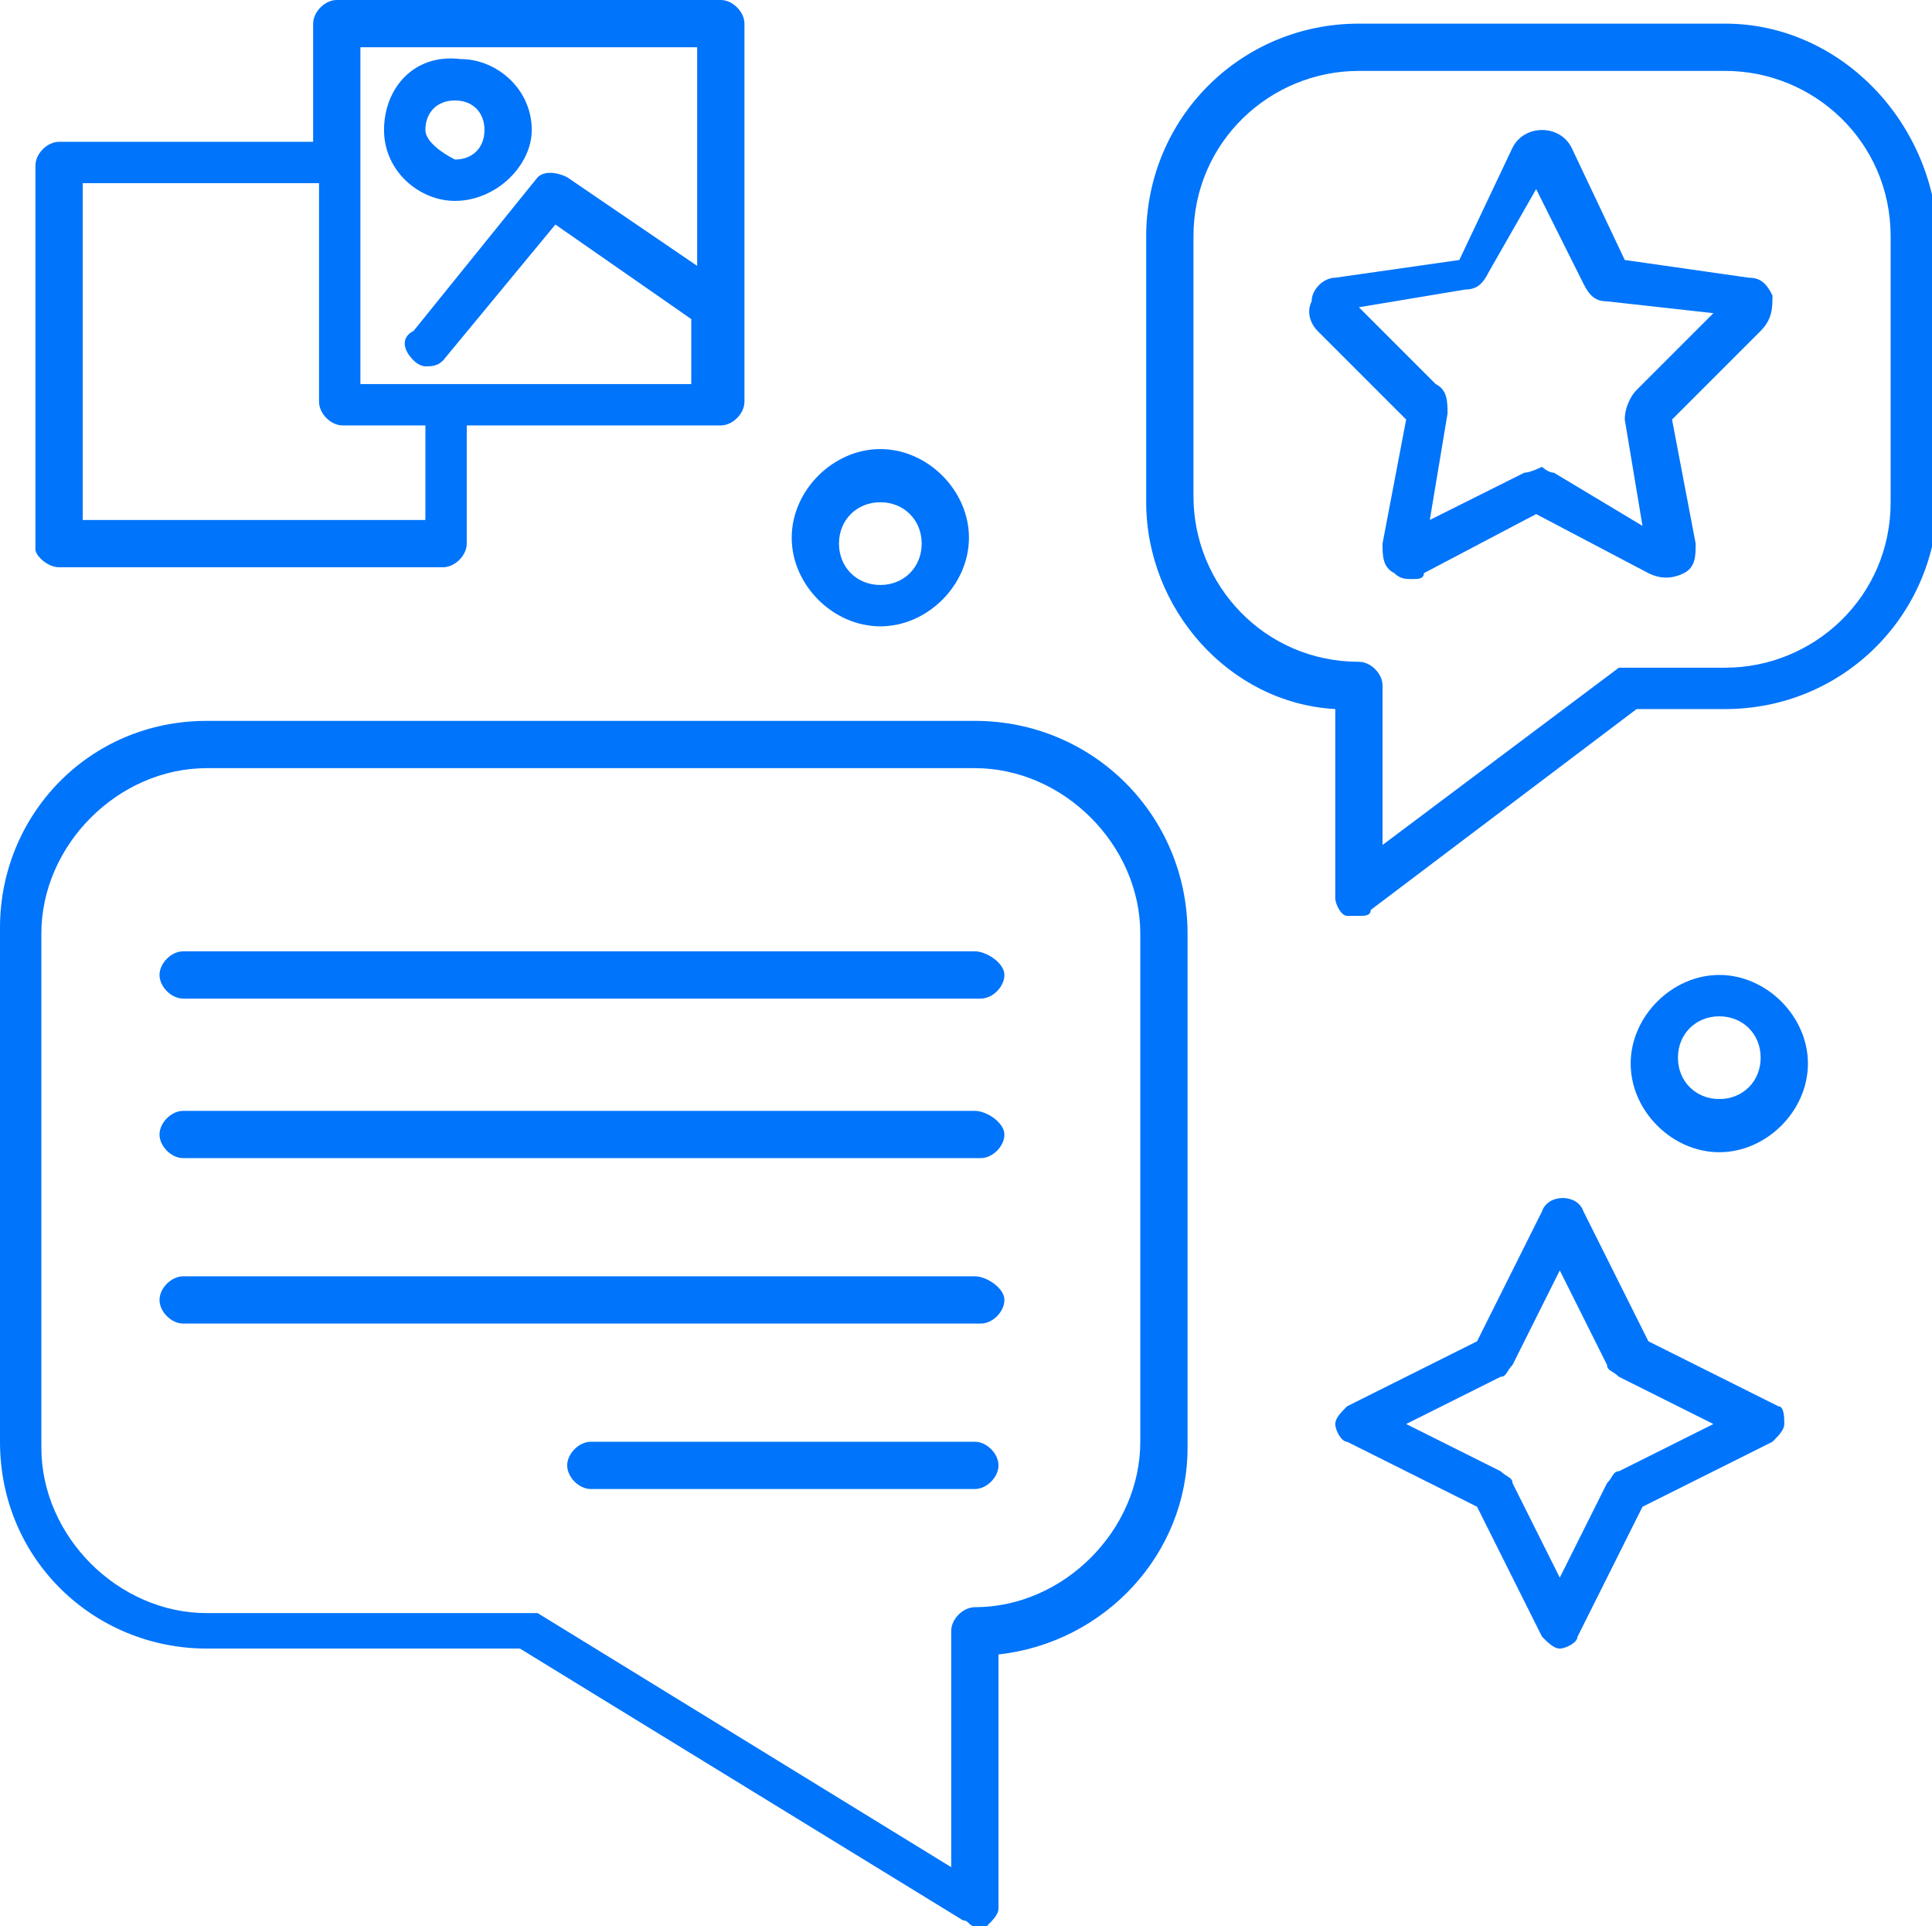
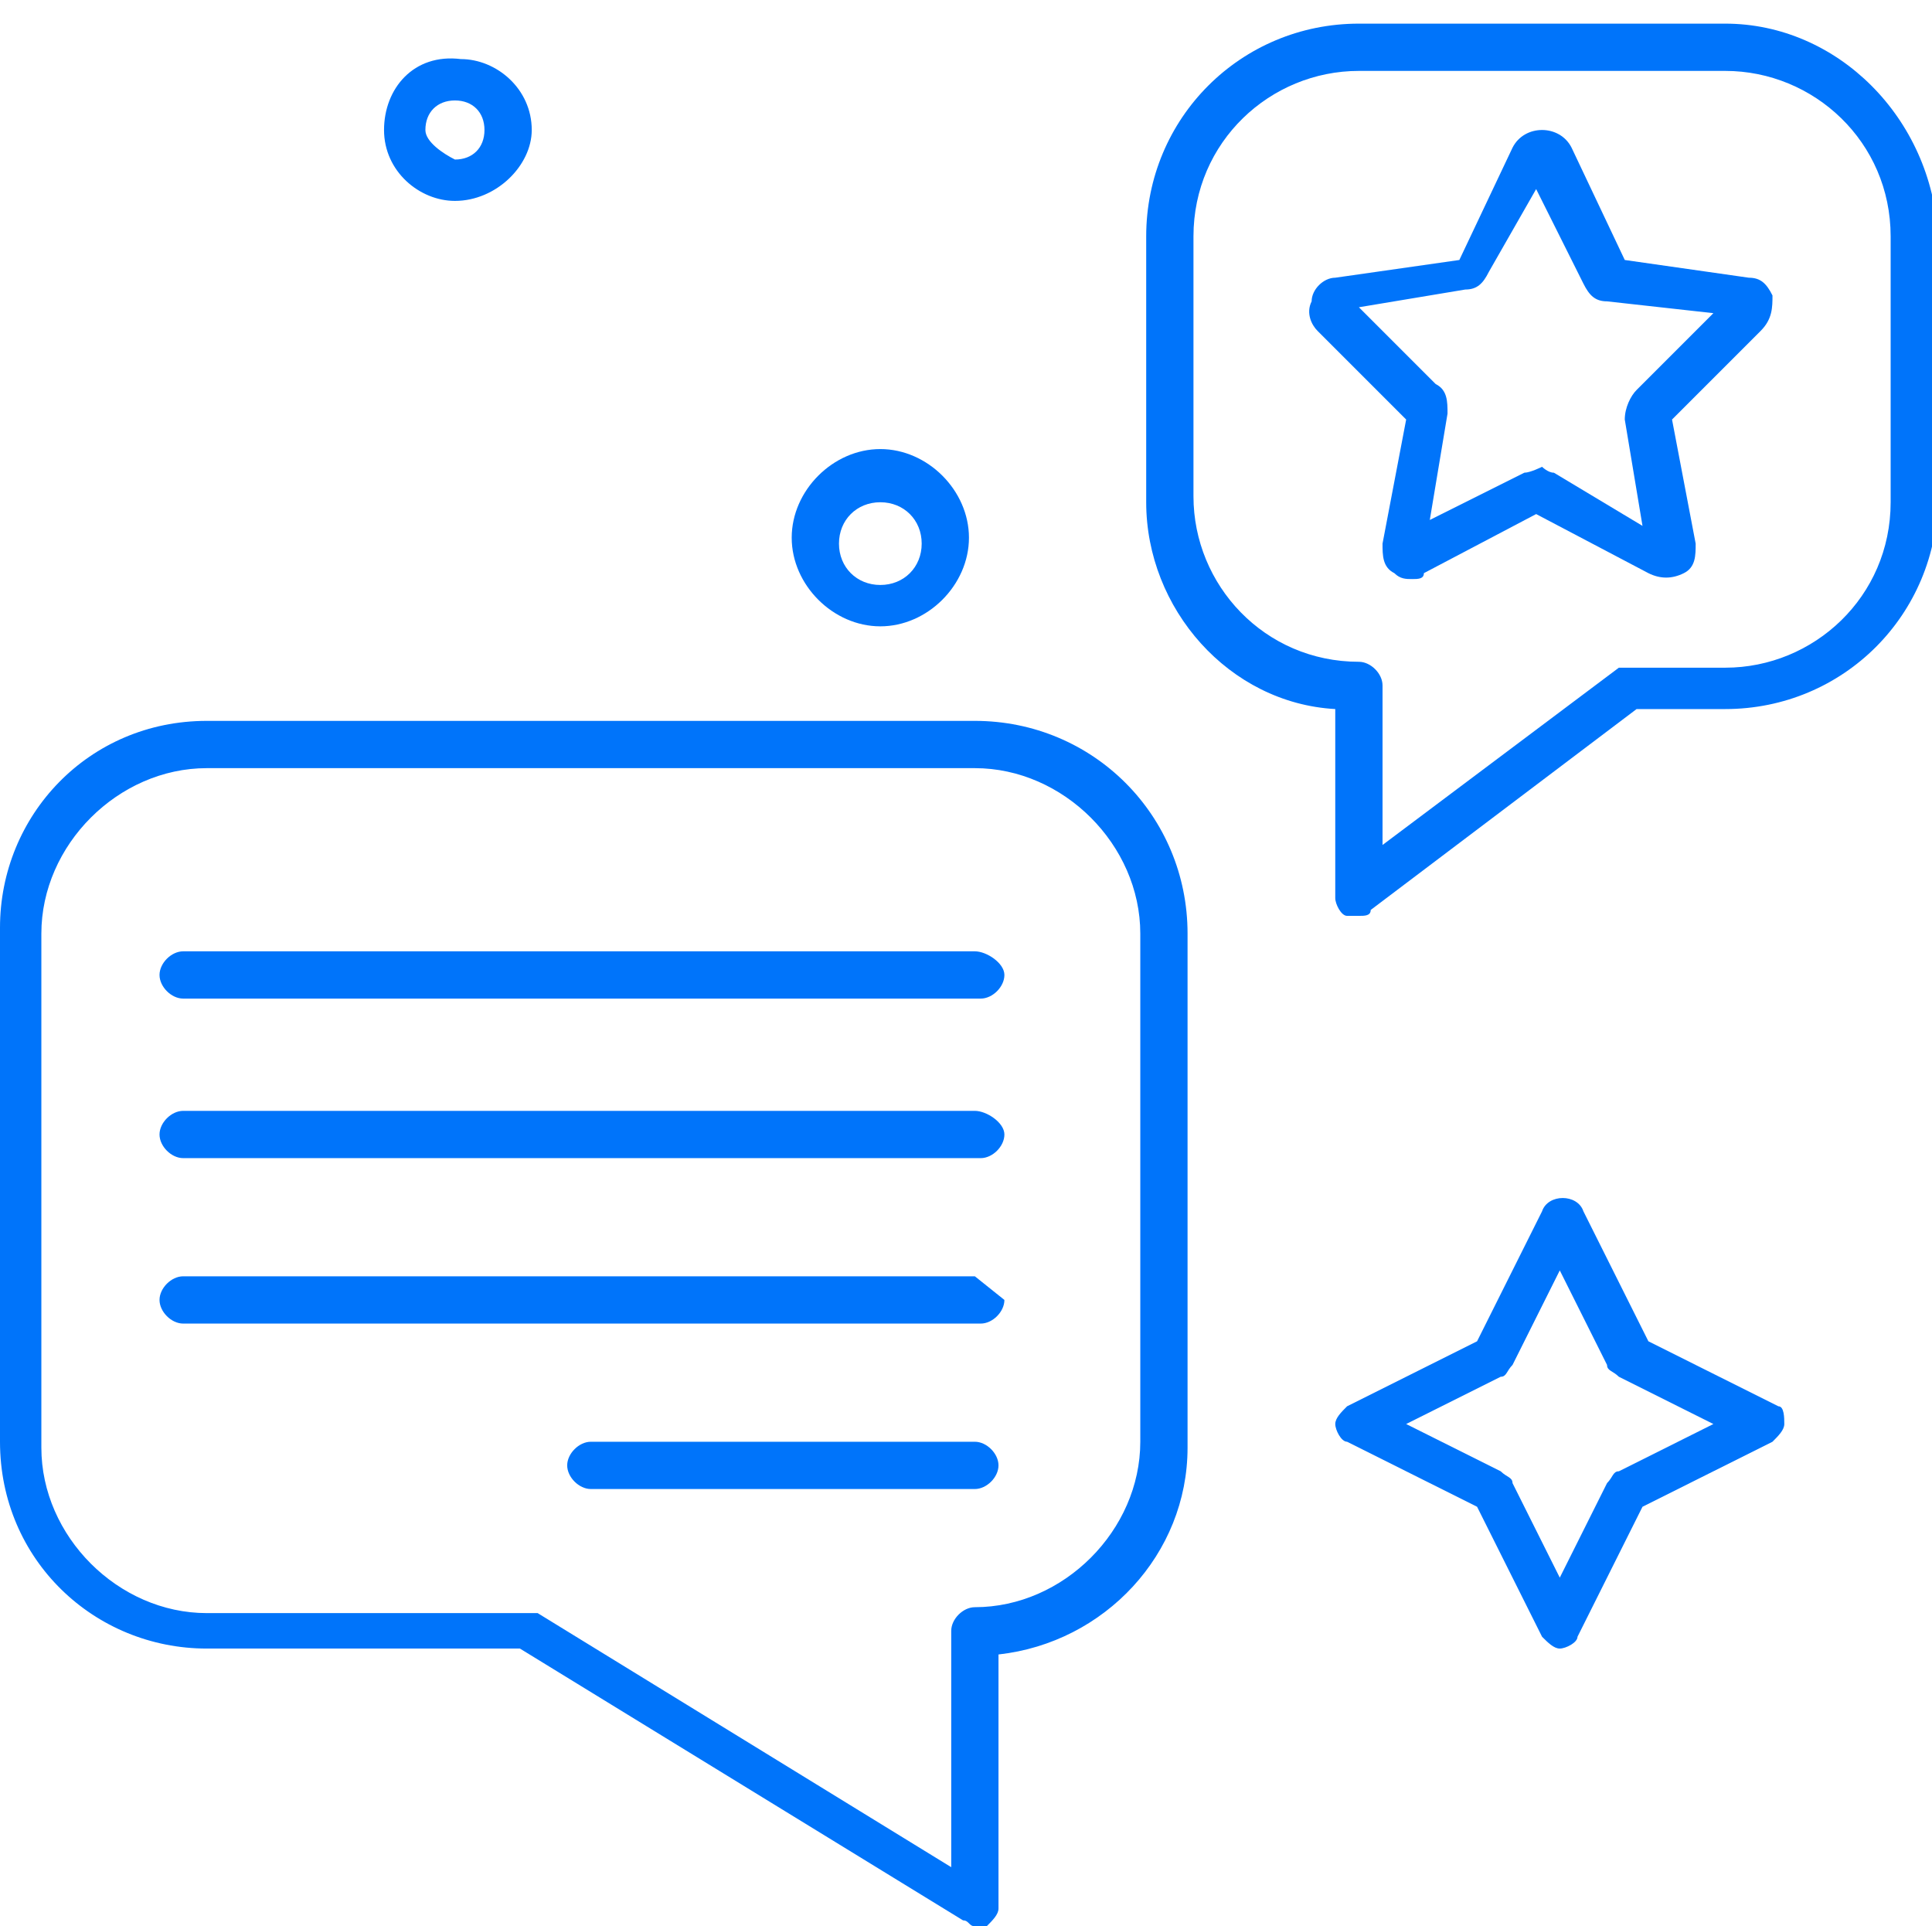
<svg xmlns="http://www.w3.org/2000/svg" version="1.1" x="0px" y="0px" width="32.7px" height="32.6px" viewBox="0 0 32.7 32.6" style="enable-background:new 0 0 32.7 32.6;" xml:space="preserve">
  <style type="text/css">
	.st0{fill:#0074FA;}
</style>
  <g id="Warstwa_1">
</g>
  <g id="square">
</g>
  <g id="image">
</g>
  <g id="chat_window_2">
</g>
  <g id="star_00000104681575794486853450000017653748349963657353_">
</g>
  <g id="dot_00000125585952424287237320000004737671539953341613_">
</g>
  <g id="dot">
</g>
  <g id="chat_widnow">
</g>
  <g id="line_4">
</g>
  <g id="line_3">
</g>
  <g id="line_2">
</g>
  <g id="line_1">
</g>
  <g id="star">
    <g>
-       <path class="st0" d="M1,9.6h6.5c0.2,0,0.4-0.2,0.4-0.4v-2h4.3c0.2,0,0.4-0.2,0.4-0.4V0.4c0-0.2-0.2-0.4-0.4-0.4H5.7    C5.5,0,5.3,0.2,5.3,0.4v2H1c-0.2,0-0.4,0.2-0.4,0.4v6.5C0.6,9.4,0.8,9.6,1,9.6z M6.1,0.8h5.7v3.7L9.6,3C9.4,2.9,9.2,2.9,9.1,3    L7,5.6C6.8,5.7,6.8,5.9,7,6.1c0.1,0.1,0.2,0.1,0.2,0.1c0.1,0,0.2,0,0.3-0.1l1.9-2.3l2.3,1.6c0,0,0,0,0,0v1.1H6.1V0.8z M1.4,3.1h4    v3.7c0,0.2,0.2,0.4,0.4,0.4h1.4v1.6H1.4V3.1z" />
      <path class="st0" d="M9,2.2c0-0.7-0.6-1.2-1.2-1.2C7,0.9,6.5,1.5,6.5,2.2c0,0.7,0.6,1.2,1.2,1.2C8.4,3.4,9,2.8,9,2.2z M7.2,2.2    c0-0.3,0.2-0.5,0.5-0.5c0.3,0,0.5,0.2,0.5,0.5c0,0.3-0.2,0.5-0.5,0.5C7.5,2.6,7.2,2.4,7.2,2.2z" />
      <path class="st0" d="M29.2,0.4h-6.2c-2,0-3.6,1.6-3.6,3.6v4.5c0,1.8,1.4,3.4,3.2,3.5v3.2c0,0.1,0.1,0.3,0.2,0.3c0.1,0,0.1,0,0.2,0    c0.1,0,0.2,0,0.2-0.1l4.5-3.4h1.5c2,0,3.6-1.6,3.6-3.6V4C32.7,2,31.1,0.4,29.2,0.4z M32,8.5c0,1.6-1.3,2.8-2.8,2.8h-1.6    c0,0,0,0,0,0c0,0-0.1,0-0.1,0c0,0,0,0-0.1,0c0,0,0,0,0,0l-4,3v-2.7c0-0.2-0.2-0.4-0.4-0.4c-1.6,0-2.8-1.3-2.8-2.8V4    c0-1.6,1.3-2.8,2.8-2.8h6.2C30.7,1.2,32,2.4,32,4V8.5z" />
      <path class="st0" d="M29.6,4.7l-2.1-0.3l-0.9-1.9c-0.2-0.4-0.8-0.4-1,0l-0.9,1.9l-2.1,0.3c-0.2,0-0.4,0.2-0.4,0.4    c-0.1,0.2,0,0.4,0.1,0.5l1.5,1.5l-0.4,2.1c0,0.2,0,0.4,0.2,0.5c0.1,0.1,0.2,0.1,0.3,0.1c0.1,0,0.2,0,0.2-0.1l1.9-1l1.9,1    c0.2,0.1,0.4,0.1,0.6,0c0.2-0.1,0.2-0.3,0.2-0.5l-0.4-2.1l1.5-1.5C30,5.4,30,5.2,30,5C29.9,4.8,29.8,4.7,29.6,4.7z M27.7,6.6    c-0.1,0.1-0.2,0.3-0.2,0.5l0.3,1.8L26.3,8c-0.1,0-0.2-0.1-0.2-0.1S25.9,8,25.8,8l-1.6,0.8l0.3-1.8c0-0.2,0-0.4-0.2-0.5l-1.3-1.3    l1.8-0.3c0.2,0,0.3-0.1,0.4-0.3L26,3.2l0.8,1.6c0.1,0.2,0.2,0.3,0.4,0.3L29,5.3L27.7,6.6z" />
      <path class="st0" d="M14.9,10.6c0.8,0,1.5-0.7,1.5-1.5s-0.7-1.5-1.5-1.5c-0.8,0-1.5,0.7-1.5,1.5S14.1,10.6,14.9,10.6z M14.9,8.5    c0.4,0,0.7,0.3,0.7,0.7s-0.3,0.7-0.7,0.7c-0.4,0-0.7-0.3-0.7-0.7S14.5,8.5,14.9,8.5z" />
-       <path class="st0" d="M29.1,16.5c-0.8,0-1.5,0.7-1.5,1.5s0.7,1.5,1.5,1.5s1.5-0.7,1.5-1.5S29.9,16.5,29.1,16.5z M29.1,18.6    c-0.4,0-0.7-0.3-0.7-0.7s0.3-0.7,0.7-0.7s0.7,0.3,0.7,0.7S29.5,18.6,29.1,18.6z" />
      <path class="st0" d="M16.5,12.2h-13c-2,0-3.5,1.6-3.5,3.5v8.7c0,2,1.6,3.5,3.5,3.5h5.3l7.5,4.6c0.1,0,0.1,0.1,0.2,0.1    c0.1,0,0.1,0,0.2,0c0.1-0.1,0.2-0.2,0.2-0.3v-4.3c1.8-0.2,3.2-1.7,3.2-3.5v-8.7C20.1,13.8,18.5,12.2,16.5,12.2z M19.3,24.4    c0,1.5-1.3,2.8-2.8,2.8c-0.2,0-0.4,0.2-0.4,0.4v4l-7-4.3c0,0,0,0,0,0c0,0,0,0-0.1,0c0,0,0,0-0.1,0c0,0,0,0,0,0H3.5    c-1.5,0-2.8-1.3-2.8-2.8v-8.7c0-1.5,1.3-2.8,2.8-2.8h13c1.5,0,2.8,1.3,2.8,2.8V24.4z" />
      <path class="st0" d="M16.5,24.4H10c-0.2,0-0.4,0.2-0.4,0.4s0.2,0.4,0.4,0.4h6.5c0.2,0,0.4-0.2,0.4-0.4S16.7,24.4,16.5,24.4z" />
-       <path class="st0" d="M16.5,21.6H3.1c-0.2,0-0.4,0.2-0.4,0.4s0.2,0.4,0.4,0.4h13.5c0.2,0,0.4-0.2,0.4-0.4S16.7,21.6,16.5,21.6z" />
+       <path class="st0" d="M16.5,21.6H3.1c-0.2,0-0.4,0.2-0.4,0.4s0.2,0.4,0.4,0.4h13.5c0.2,0,0.4-0.2,0.4-0.4z" />
      <path class="st0" d="M16.5,18.8H3.1c-0.2,0-0.4,0.2-0.4,0.4s0.2,0.4,0.4,0.4h13.5c0.2,0,0.4-0.2,0.4-0.4S16.7,18.8,16.5,18.8z" />
      <path class="st0" d="M16.5,16.1H3.1c-0.2,0-0.4,0.2-0.4,0.4s0.2,0.4,0.4,0.4h13.5c0.2,0,0.4-0.2,0.4-0.4S16.7,16.1,16.5,16.1z" />
      <path class="st0" d="M30.1,23.8l-2.2-1.1l-1.1-2.2c-0.1-0.3-0.6-0.3-0.7,0L25,22.7l-2.2,1.1c-0.1,0.1-0.2,0.2-0.2,0.3    s0.1,0.3,0.2,0.3l2.2,1.1l1.1,2.2c0.1,0.1,0.2,0.2,0.3,0.2s0.3-0.1,0.3-0.2l1.1-2.2l2.2-1.1c0.1-0.1,0.2-0.2,0.2-0.3    S30.2,23.8,30.1,23.8z M27.4,24.9c-0.1,0-0.1,0.1-0.2,0.2l-0.8,1.6l-0.8-1.6c0-0.1-0.1-0.1-0.2-0.2l-1.6-0.8l1.6-0.8    c0.1,0,0.1-0.1,0.2-0.2l0.8-1.6l0.8,1.6c0,0.1,0.1,0.1,0.2,0.2l1.6,0.8L27.4,24.9z" />
    </g>
  </g>
</svg>